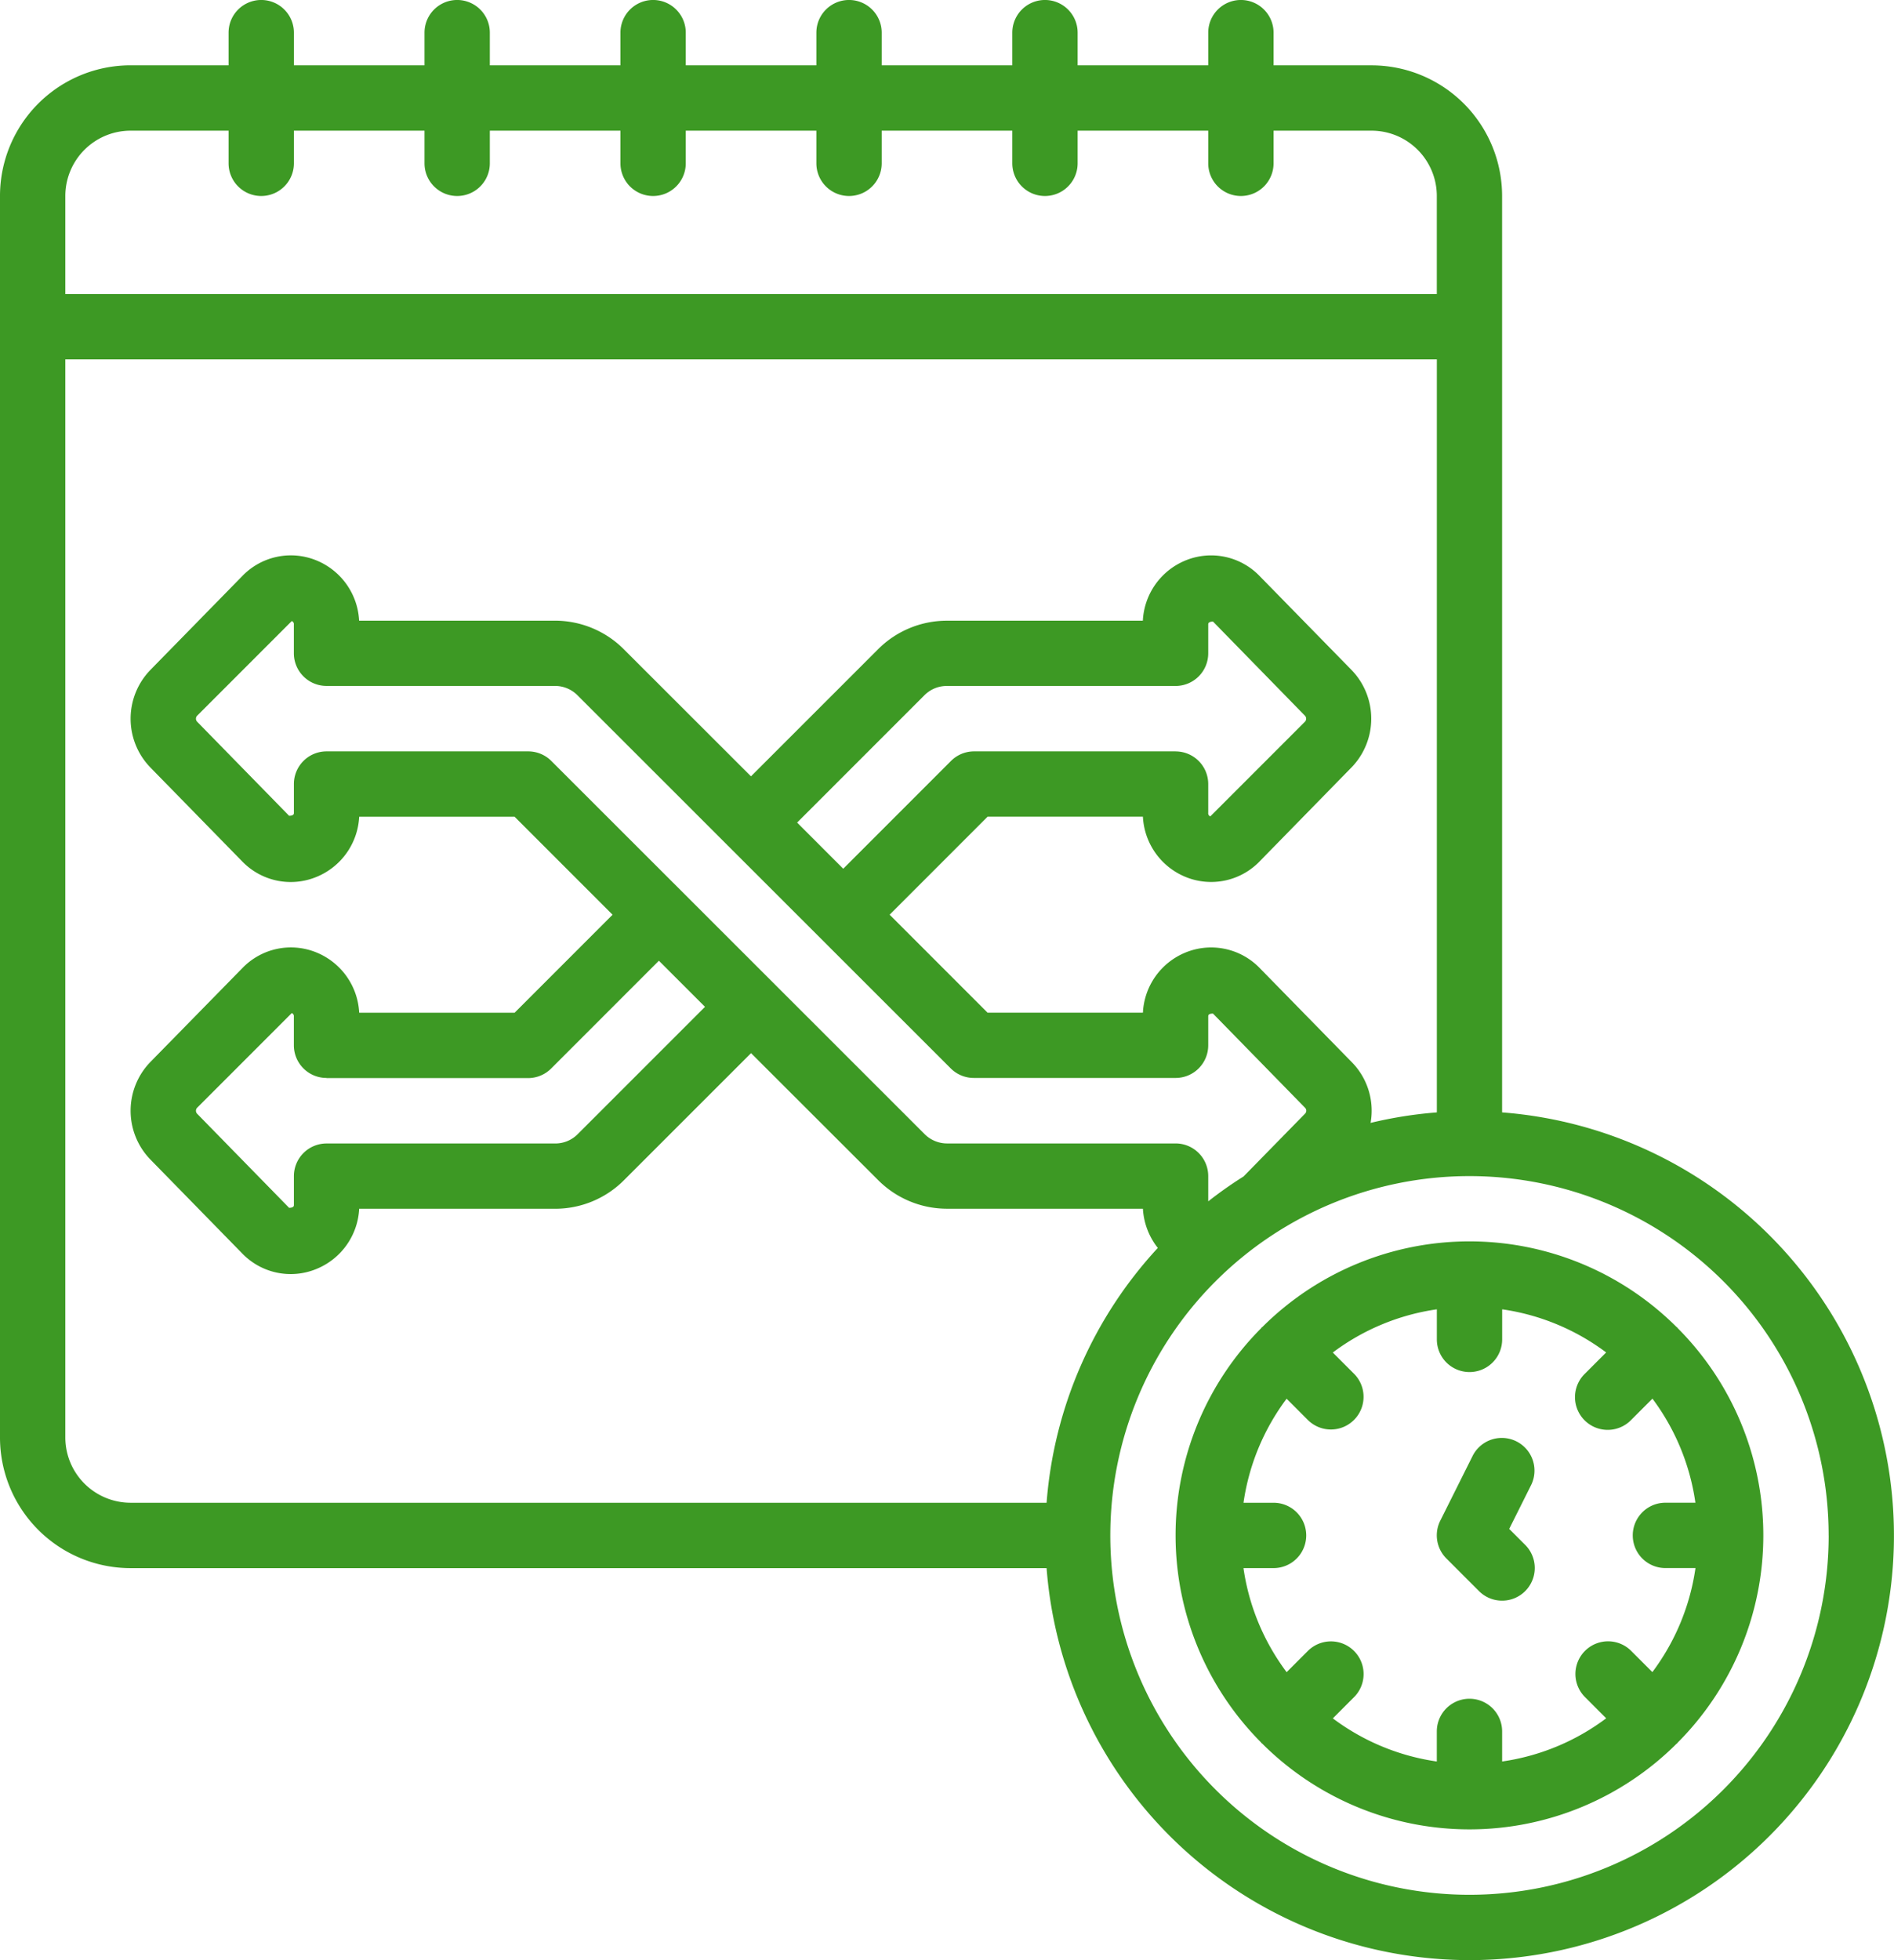
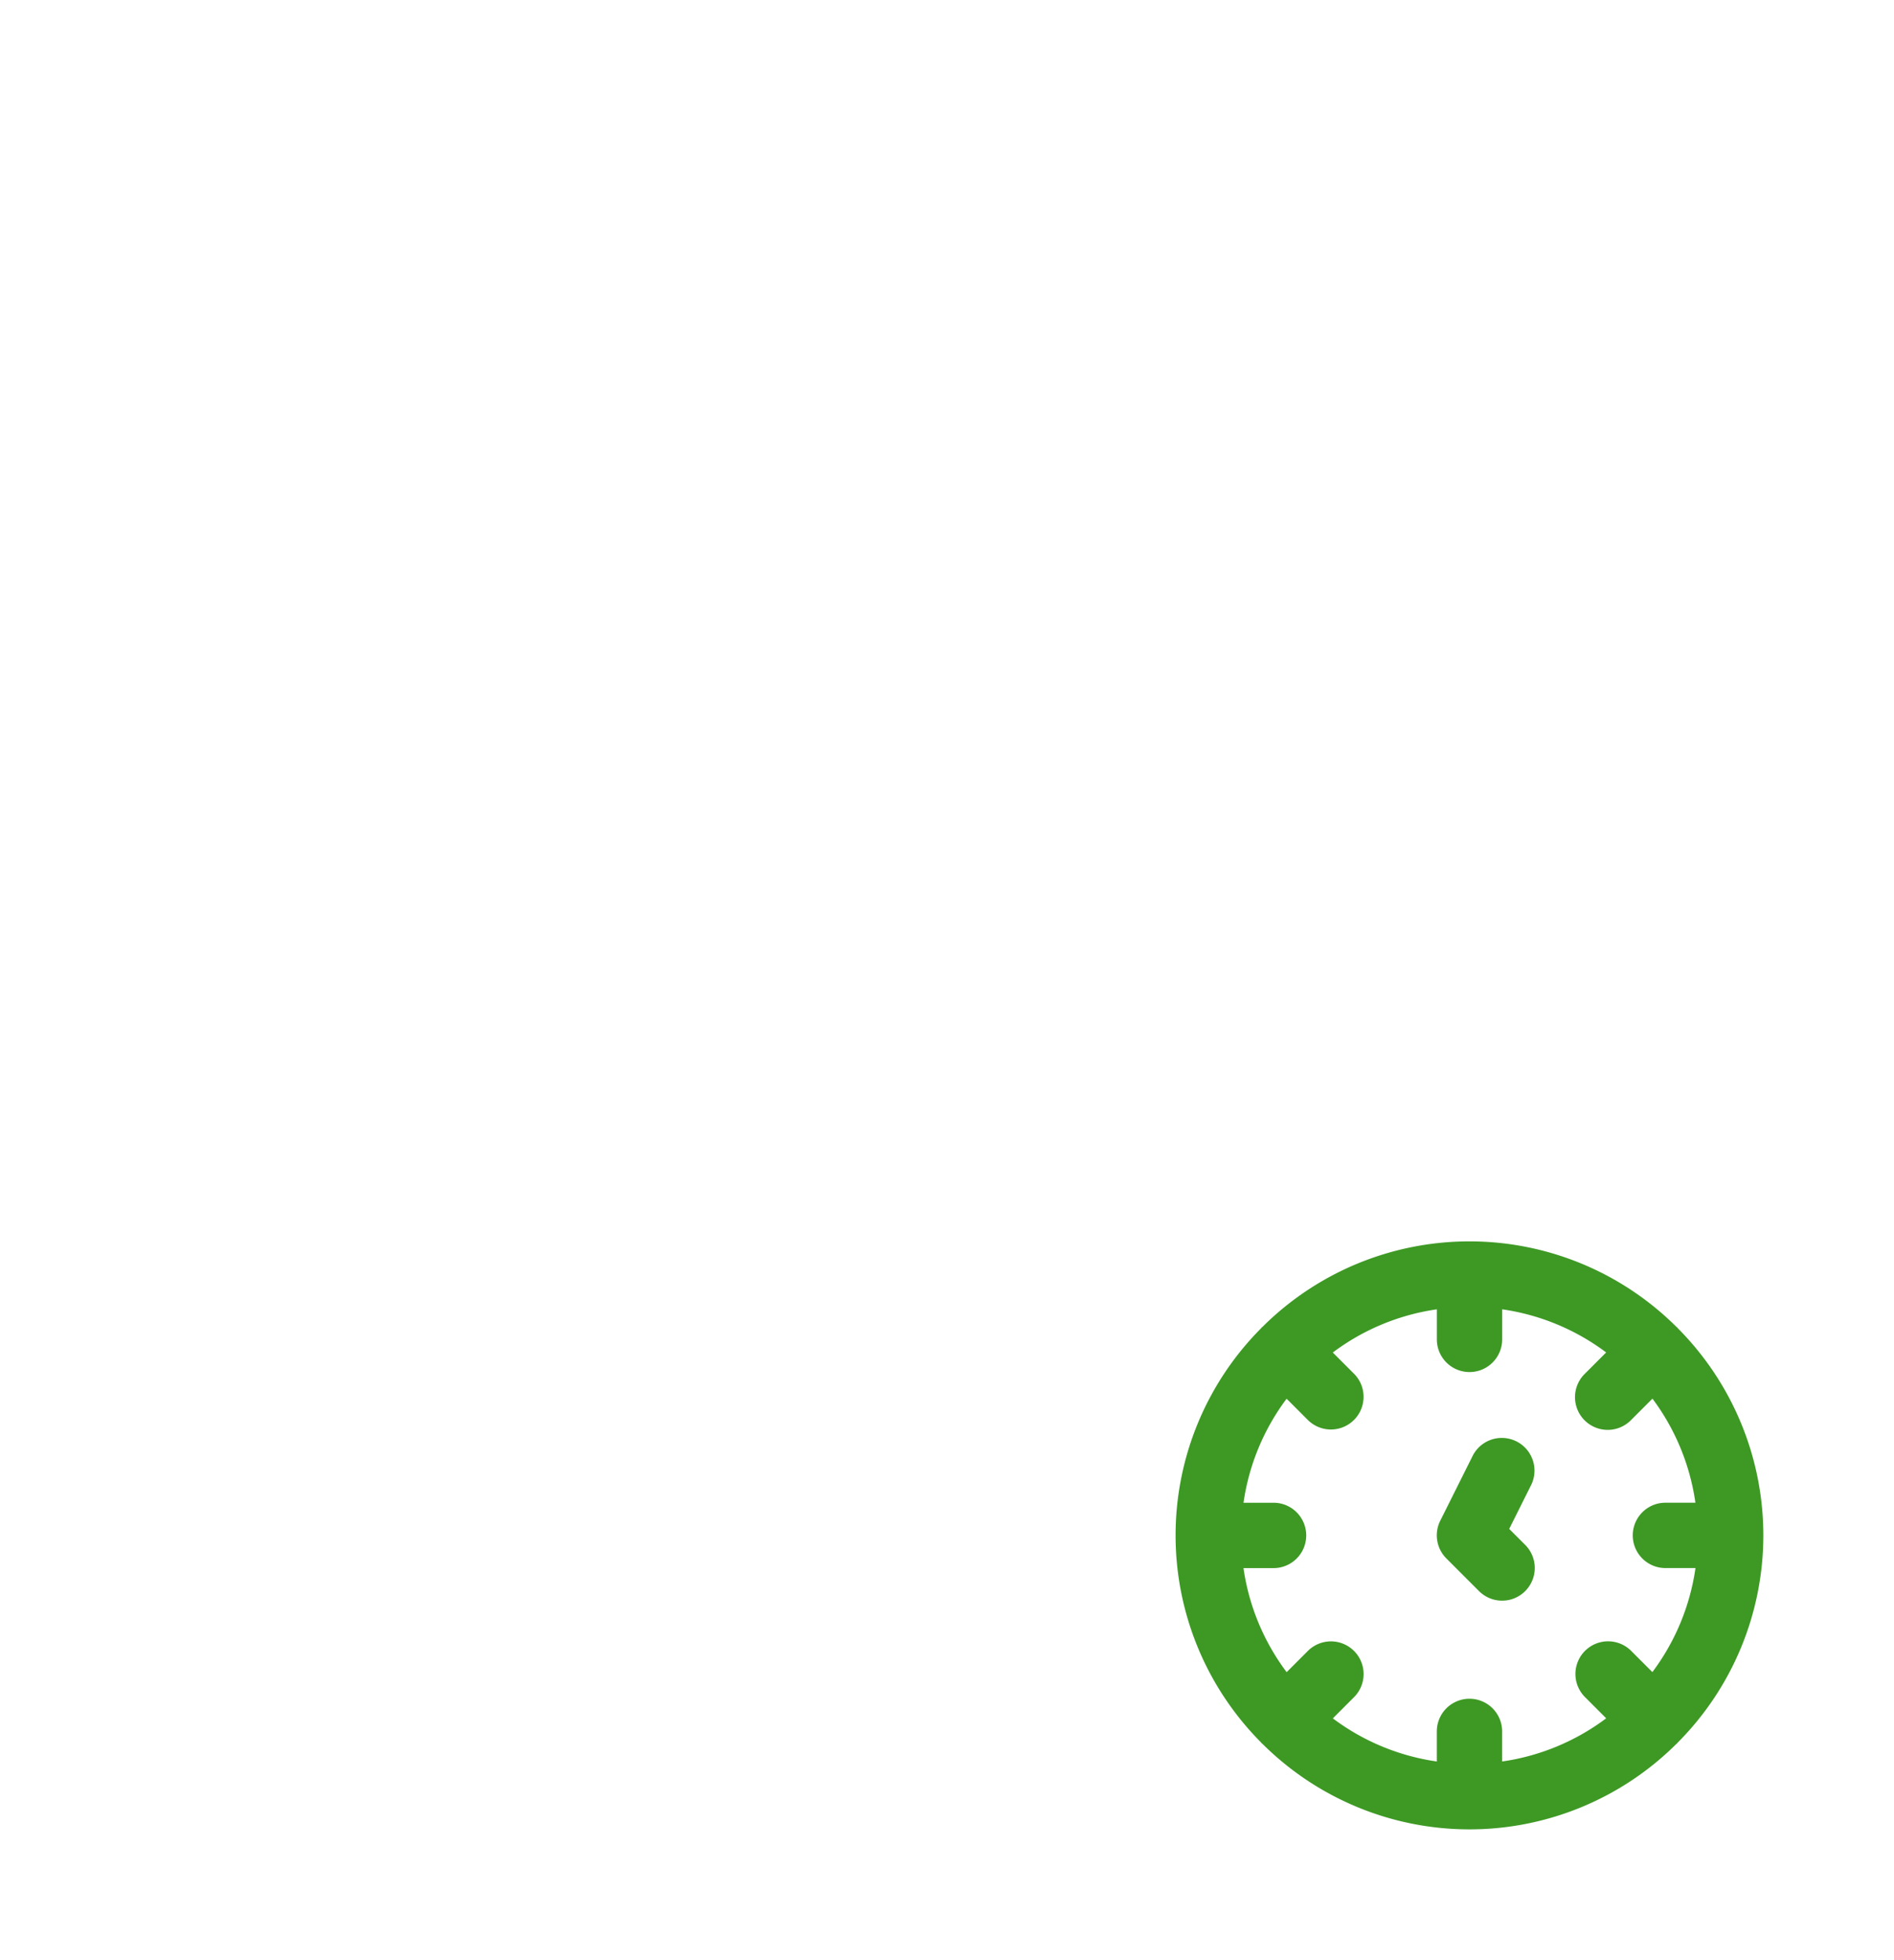
<svg xmlns="http://www.w3.org/2000/svg" width="54.133" height="56" viewBox="0 0 54.133 56">
  <g id="icon-plan" transform="translate(-643.716 -2455.102)">
    <g id="Gruppe_2214" data-name="Gruppe 2214" transform="translate(643.716 2455.102)">
-       <path id="Pfad_3802" data-name="Pfad 3802" d="M3.733,44.8h26.18A12.127,12.127,0,1,0,42.932,31.78V5.6A3.733,3.733,0,0,0,39.2,1.867H36.4V.933a.933.933,0,0,0-1.867,0v.933H30.8V.933a.933.933,0,0,0-1.867,0v.933H25.2V.933a.933.933,0,0,0-1.867,0v.933H19.6V.933a.933.933,0,0,0-1.867,0v.933H14V.933a.933.933,0,0,0-1.867,0v.933H8.4V.933a.933.933,0,0,0-1.867,0v.933h-2.8A3.733,3.733,0,0,0,0,5.6V41.066A3.733,3.733,0,0,0,3.733,44.8ZM1.867,41.066v-30.8h39.2V31.78a12.056,12.056,0,0,0-1.894.3,1.976,1.976,0,0,0-.538-1.736L36,27.652a1.932,1.932,0,0,0-2.118-.439,1.96,1.96,0,0,0-1.216,1.719H28.227l-2.8-2.8,2.8-2.8h4.439a1.965,1.965,0,0,0,1.221,1.722A1.927,1.927,0,0,0,36,24.611l2.632-2.691a2,2,0,0,0,0-2.776L36,16.455a1.925,1.925,0,0,0-2.115-.444,1.965,1.965,0,0,0-1.221,1.722h-5.6a2.775,2.775,0,0,0-1.976.824l-3.624,3.622-3.618-3.614a2.782,2.782,0,0,0-1.982-.833h-5.6a1.966,1.966,0,0,0-1.221-1.722,1.926,1.926,0,0,0-2.114.443L4.293,19.145a2,2,0,0,0,0,2.776l2.631,2.69a1.927,1.927,0,0,0,2.115.444,1.965,1.965,0,0,0,1.227-1.722h4.442l2.8,2.8-2.8,2.8H10.266a1.966,1.966,0,0,0-1.221-1.722,1.925,1.925,0,0,0-2.114.443L4.293,30.345a2,2,0,0,0,0,2.776l2.631,2.69a1.925,1.925,0,0,0,2.115.444,1.965,1.965,0,0,0,1.227-1.722h5.6a2.775,2.775,0,0,0,1.976-.824l3.624-3.622L25.084,33.7a2.782,2.782,0,0,0,1.982.832h5.6a1.982,1.982,0,0,0,.426,1.12,12.075,12.075,0,0,0-3.179,7.28H3.733A1.867,1.867,0,0,1,1.867,41.066Zm32.666-6.743V33.6a.933.933,0,0,0-.933-.933H27.066a.91.91,0,0,1-.653-.28l-4.276-4.273-.008-.011-.011-.008-6.363-6.358a.934.934,0,0,0-.663-.271H9.333A.933.933,0,0,0,8.4,22.4v.824c0,.025,0,.078-.136.083L5.632,20.616a.125.125,0,0,1,0-.166l2.707-2.707a.093.093,0,0,1,.06.1v.82a.933.933,0,0,0,.933.933h6.533a.91.91,0,0,1,.653.28l4.276,4.273.007.011.011.007,6.363,6.358a.933.933,0,0,0,.664.271H33.6a.933.933,0,0,0,.933-.933v-.821c0-.04.007-.084.136-.085L37.3,31.648a.118.118,0,0,1,0,.168l0,0-1.757,1.794A11.8,11.8,0,0,0,34.532,34.322ZM9.333,30.8h5.759a.933.933,0,0,0,.66-.273l3.08-3.08,1.318,1.317-3.631,3.63a.9.9,0,0,1-.652.274H9.333A.933.933,0,0,0,8.4,33.6v.824c0,.025,0,.078-.136.083L5.632,31.816a.125.125,0,0,1,0-.166l2.707-2.707a.093.093,0,0,1,.06.1v.82a.933.933,0,0,0,.933.933ZM33.6,21.466H27.841a.933.933,0,0,0-.66.273l-3.08,3.08L22.783,23.5l3.631-3.63a.9.9,0,0,1,.652-.273H33.6a.933.933,0,0,0,.933-.933v-.824c0-.025,0-.078.136-.083L37.3,20.45a.125.125,0,0,1,0,.166l-2.707,2.707a.093.093,0,0,1-.06-.1V22.4a.933.933,0,0,0-.933-.933Zm18.666,22.4A10.266,10.266,0,1,1,42,33.6,10.266,10.266,0,0,1,52.265,43.866ZM3.733,3.733h2.8v.933a.933.933,0,0,0,1.867,0V3.733h3.733v.933a.933.933,0,0,0,1.867,0V3.733h3.733v.933a.933.933,0,0,0,1.867,0V3.733h3.733v.933a.933.933,0,0,0,1.867,0V3.733h3.733v.933a.933.933,0,0,0,1.867,0V3.733h3.733v.933a.933.933,0,0,0,1.867,0V3.733h2.8A1.867,1.867,0,0,1,41.066,5.6V8.4H1.867V5.6A1.867,1.867,0,0,1,3.733,3.733Z" fill="#3d9924" />
      <path id="Pfad_3803" data-name="Pfad 3803" d="M321.516,326.709a8.384,8.384,0,0,0-11.834,0c-.007.007-.016.008-.022.016s-.009.016-.016.022a8.384,8.384,0,0,0,0,11.834c.007.007.008.016.016.022s.016.009.022.016a8.384,8.384,0,0,0,11.834,0c.007-.007.016-.008.022-.016s.009-.016.016-.022a8.384,8.384,0,0,0,0-11.834c-.007-.007-.008-.016-.016-.022S321.523,326.716,321.516,326.709Zm.541,5.022H321.2a.933.933,0,0,0,0,1.867h.859a6.484,6.484,0,0,1-1.232,2.972l-.606-.606a.933.933,0,0,0-1.32,1.32l.606.606a6.484,6.484,0,0,1-2.974,1.234v-.859a.933.933,0,1,0-1.867,0v.859a6.482,6.482,0,0,1-2.972-1.232l.606-.606a.933.933,0,0,0-1.32-1.32l-.606.606a6.484,6.484,0,0,1-1.234-2.973H310a.933.933,0,0,0,0-1.867h-.859a6.486,6.486,0,0,1,1.232-2.972l.606.606a.933.933,0,0,0,1.32-1.32l-.606-.606a6.484,6.484,0,0,1,2.974-1.234v.859a.933.933,0,1,0,1.867,0v-.859a6.486,6.486,0,0,1,2.972,1.232l-.606.606a.933.933,0,0,0,1.3,1.343l.023-.023.606-.606A6.484,6.484,0,0,1,322.057,331.732Z" transform="translate(-273.6 -288.8)" fill="#3d9924" />
      <path id="Pfad_3804" data-name="Pfad 3804" d="M377.534,378.052l.633-1.266a.934.934,0,0,0-1.671-.834l-.933,1.867a.933.933,0,0,0,.175,1.077l.933.933a.933.933,0,0,0,1.32-1.32Z" transform="translate(-334.399 -334.373)" fill="#3d9924" />
    </g>
  </g>
</svg>